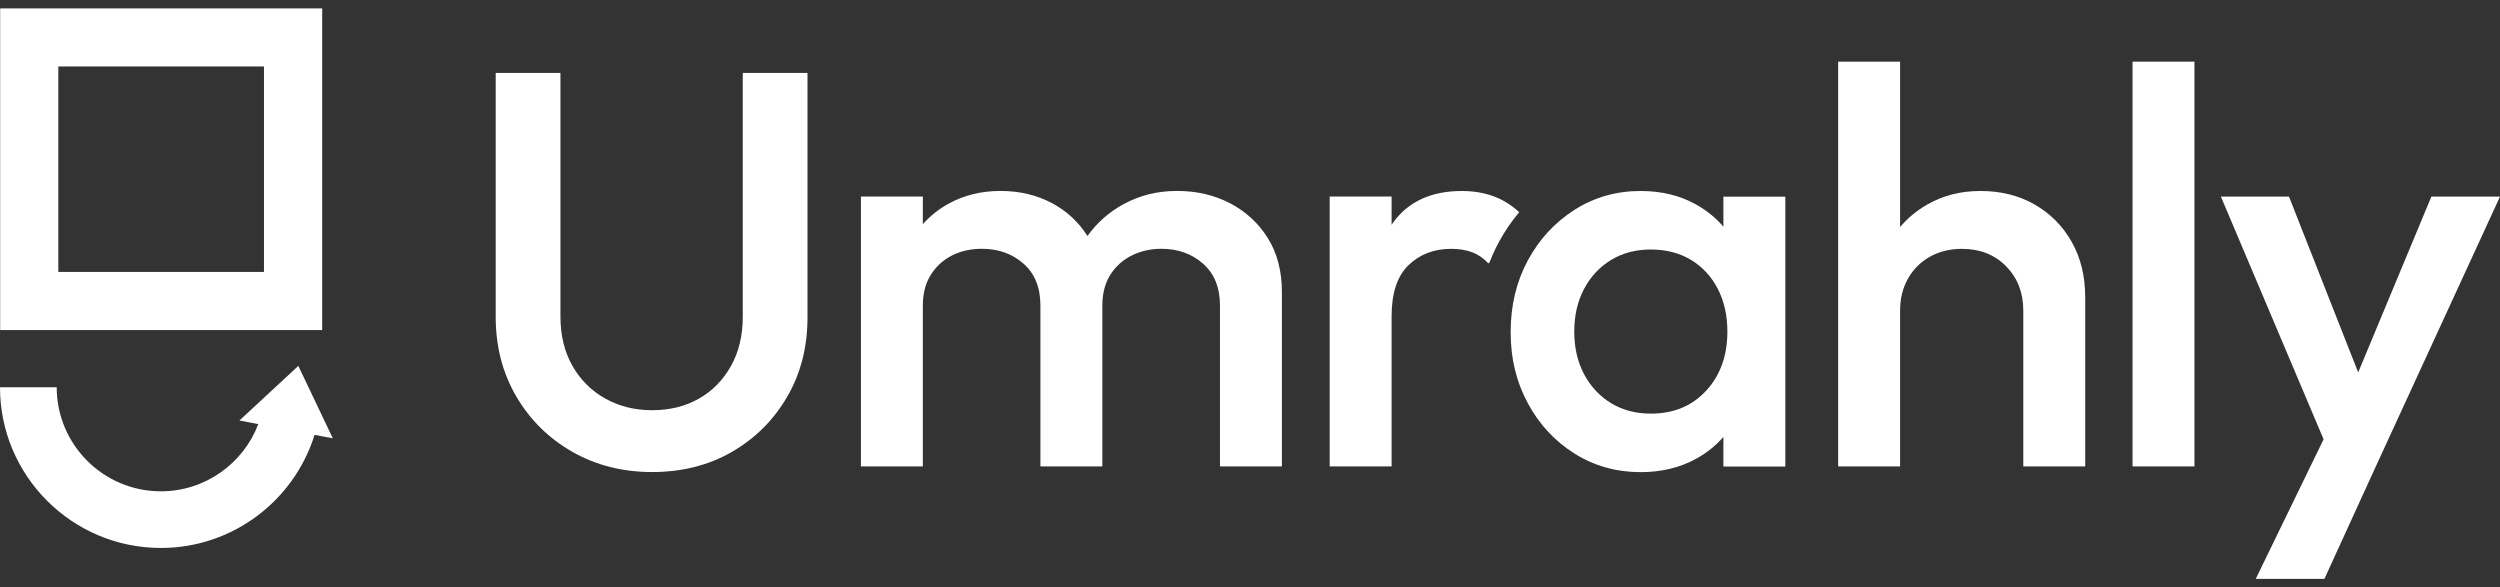
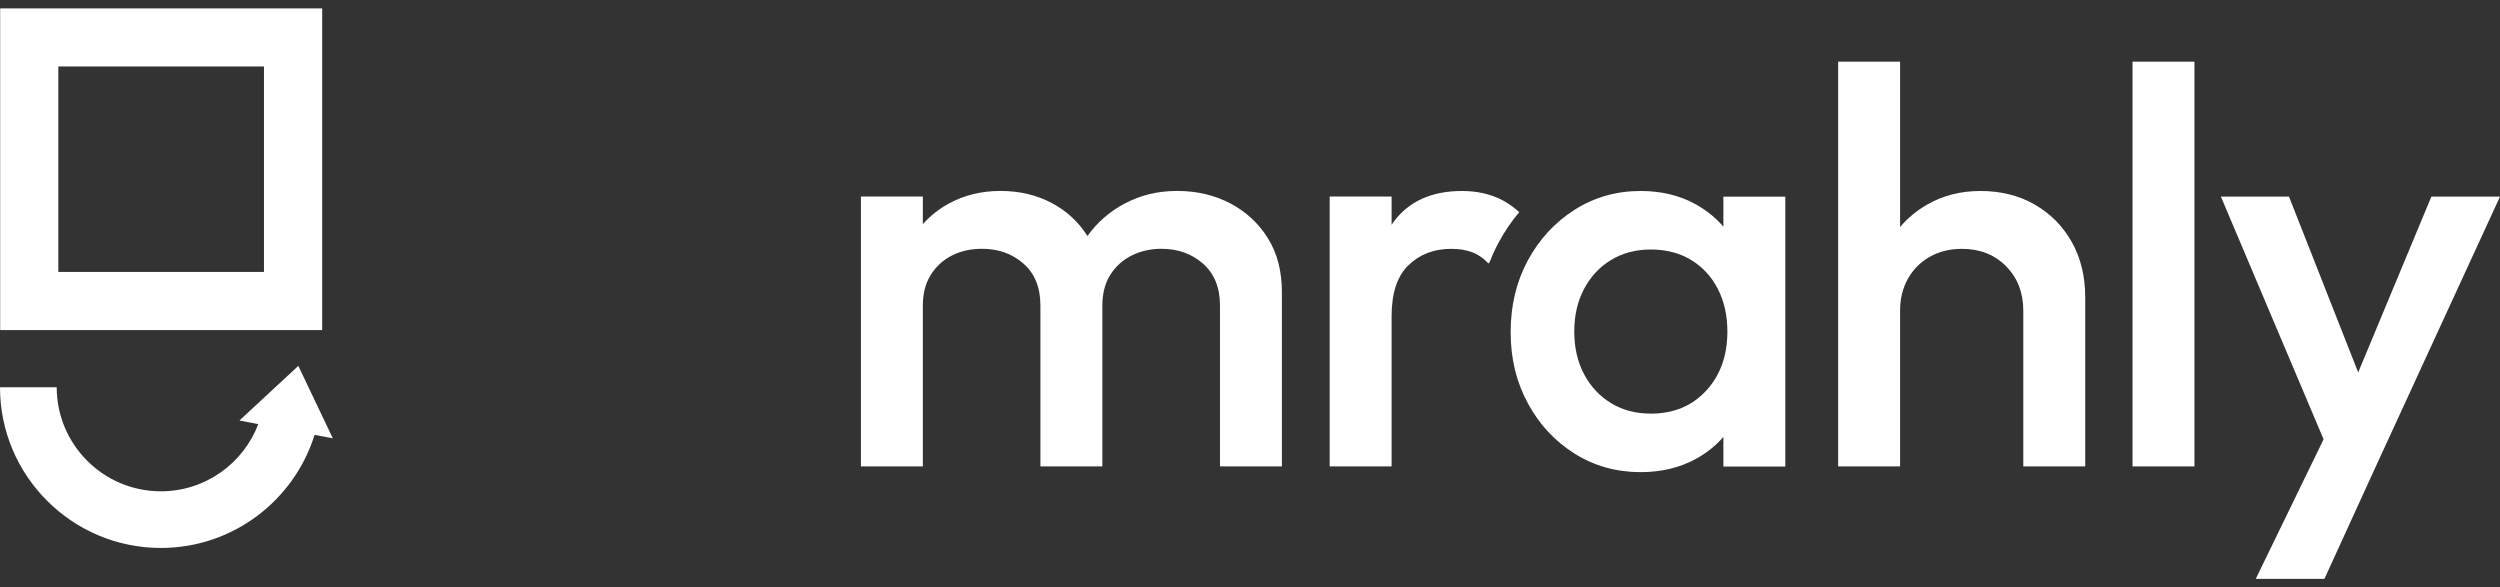
<svg xmlns="http://www.w3.org/2000/svg" width="149" height="35" viewBox="0 0 149 35" fill="none">
  <rect x="0" y="0" width="149" height="35" fill="#333333" stroke="none" />
  <g clip-path="url(#clip0_2038_3212)">
-     <path d="M44.269 18.886C44.269 20.004 44.034 20.979 43.564 21.818C43.094 22.656 42.456 23.305 41.653 23.76C40.847 24.218 39.918 24.448 38.869 24.448C37.82 24.448 36.914 24.218 36.085 23.76C35.257 23.302 34.603 22.653 34.124 21.818C33.643 20.979 33.402 19.993 33.402 18.853V4.345H29.544V18.886C29.544 20.652 29.953 22.231 30.77 23.626C31.587 25.023 32.7 26.122 34.107 26.926C35.517 27.731 37.104 28.134 38.869 28.134C40.635 28.134 42.246 27.731 43.631 26.926C45.019 26.122 46.113 25.029 46.918 23.643C47.724 22.259 48.127 20.683 48.127 18.92V4.345H44.269V18.886Z" fill="white" />
    <path d="M73.315 12.117C72.375 11.626 71.326 11.38 70.162 11.38C68.998 11.38 67.977 11.631 67.026 12.134C66.136 12.607 65.397 13.249 64.813 14.065C64.284 13.235 63.587 12.584 62.717 12.117C61.8 11.626 60.773 11.38 59.631 11.38C58.49 11.38 57.463 11.631 56.545 12.134C55.95 12.461 55.438 12.869 55.001 13.361V11.715H51.311V27.796H55.001V18.213C55.001 17.497 55.158 16.888 55.471 16.388C55.784 15.885 56.204 15.499 56.73 15.231C57.256 14.962 57.855 14.828 58.523 14.828C59.508 14.828 60.334 15.124 61.005 15.717C61.676 16.309 62.009 17.142 62.009 18.213V27.796H65.7V18.213C65.7 17.497 65.856 16.888 66.17 16.388C66.483 15.885 66.908 15.499 67.443 15.231C67.98 14.962 68.573 14.828 69.222 14.828C70.204 14.828 71.032 15.124 71.704 15.717C72.375 16.309 72.711 17.142 72.711 18.213V27.796H76.401V17.408C76.401 16.156 76.121 15.085 75.562 14.191C75.002 13.297 74.252 12.607 73.315 12.115" fill="white" />
    <path d="M88.778 15.633C88.938 15.222 89.12 14.82 89.329 14.434C89.679 13.786 90.088 13.188 90.546 12.643C90.155 12.291 89.743 12.011 89.313 11.818C88.664 11.528 87.939 11.383 87.133 11.383C85.301 11.383 83.93 12.014 83.023 13.274C82.993 13.316 82.967 13.361 82.939 13.403V11.715H79.249V27.798H82.939V18.853C82.939 17.466 83.275 16.452 83.947 15.804C84.618 15.155 85.469 14.831 86.495 14.831C86.965 14.831 87.379 14.898 87.737 15.032C88.096 15.166 88.42 15.39 88.711 15.703L88.778 15.633Z" fill="white" />
    <path d="M102.714 13.509C102.25 12.973 101.698 12.525 101.055 12.171C100.104 11.645 99.013 11.383 97.784 11.383C96.33 11.383 95.017 11.757 93.842 12.506C92.667 13.255 91.741 14.258 91.059 15.521C90.376 16.785 90.035 18.207 90.035 19.794C90.035 21.382 90.376 22.771 91.059 24.034C91.741 25.297 92.667 26.295 93.842 27.033C95.017 27.77 96.33 28.139 97.784 28.139C99.013 28.139 100.109 27.877 101.072 27.351C101.712 27.002 102.258 26.563 102.714 26.041V27.804H106.404V11.723H102.714V13.515V13.509ZM101.693 23.277C100.854 24.193 99.754 24.652 98.389 24.652C97.493 24.652 96.707 24.445 96.025 24.031C95.342 23.617 94.805 23.042 94.413 22.307C94.021 21.569 93.826 20.722 93.826 19.761C93.826 18.799 94.021 17.953 94.413 17.215C94.805 16.477 95.342 15.901 96.025 15.491C96.707 15.077 97.493 14.87 98.389 14.87C99.284 14.87 100.104 15.077 100.786 15.491C101.469 15.904 102.001 16.48 102.381 17.215C102.762 17.953 102.952 18.802 102.952 19.761C102.952 21.192 102.532 22.363 101.696 23.279" fill="white" />
    <path d="M121.263 12.187C120.323 11.651 119.251 11.383 118.043 11.383C116.834 11.383 115.791 11.656 114.839 12.204C114.221 12.562 113.689 13.006 113.245 13.532V3.675H109.554V27.798H113.245V18.517C113.245 17.802 113.401 17.165 113.715 16.608C114.028 16.05 114.464 15.616 115.021 15.301C115.581 14.988 116.219 14.831 116.932 14.831C118.006 14.831 118.882 15.178 119.565 15.871C120.247 16.564 120.589 17.444 120.589 18.517V27.798H124.279V17.715C124.279 16.463 124.01 15.365 123.473 14.415C122.936 13.464 122.197 12.724 121.26 12.187" fill="white" />
    <path d="M130.789 3.675H127.099V27.798H130.789V3.675Z" fill="white" />
    <path d="M144.91 11.718L140.548 22.195L136.424 11.718H132.365L138.486 26.183L134.443 34.5H138.536L141.522 27.966L149 11.718H144.91Z" fill="white" />
    <path d="M15.733 16.206H3.476V3.963H15.733V16.206ZM19.202 0.5H0.01V19.672H19.202V0.5Z" fill="white" />
    <path d="M19.07 24.515L18.387 23.081L17.78 21.807L16.406 23.081L15.768 23.673L14.271 25.062L15.393 25.278C14.504 27.617 12.237 29.282 9.588 29.282C6.163 29.282 3.38 26.502 3.38 23.081H0C0 28.363 4.3 32.658 9.588 32.658C13.885 32.658 17.534 29.819 18.748 25.918L19.836 26.124L19.07 24.515Z" fill="white" />
  </g>
  <defs>
    <clipPath id="clip0_2038_3212">
      <rect width="149" height="34" fill="white" transform="translate(0 0.5)" />
    </clipPath>
  </defs>
</svg>